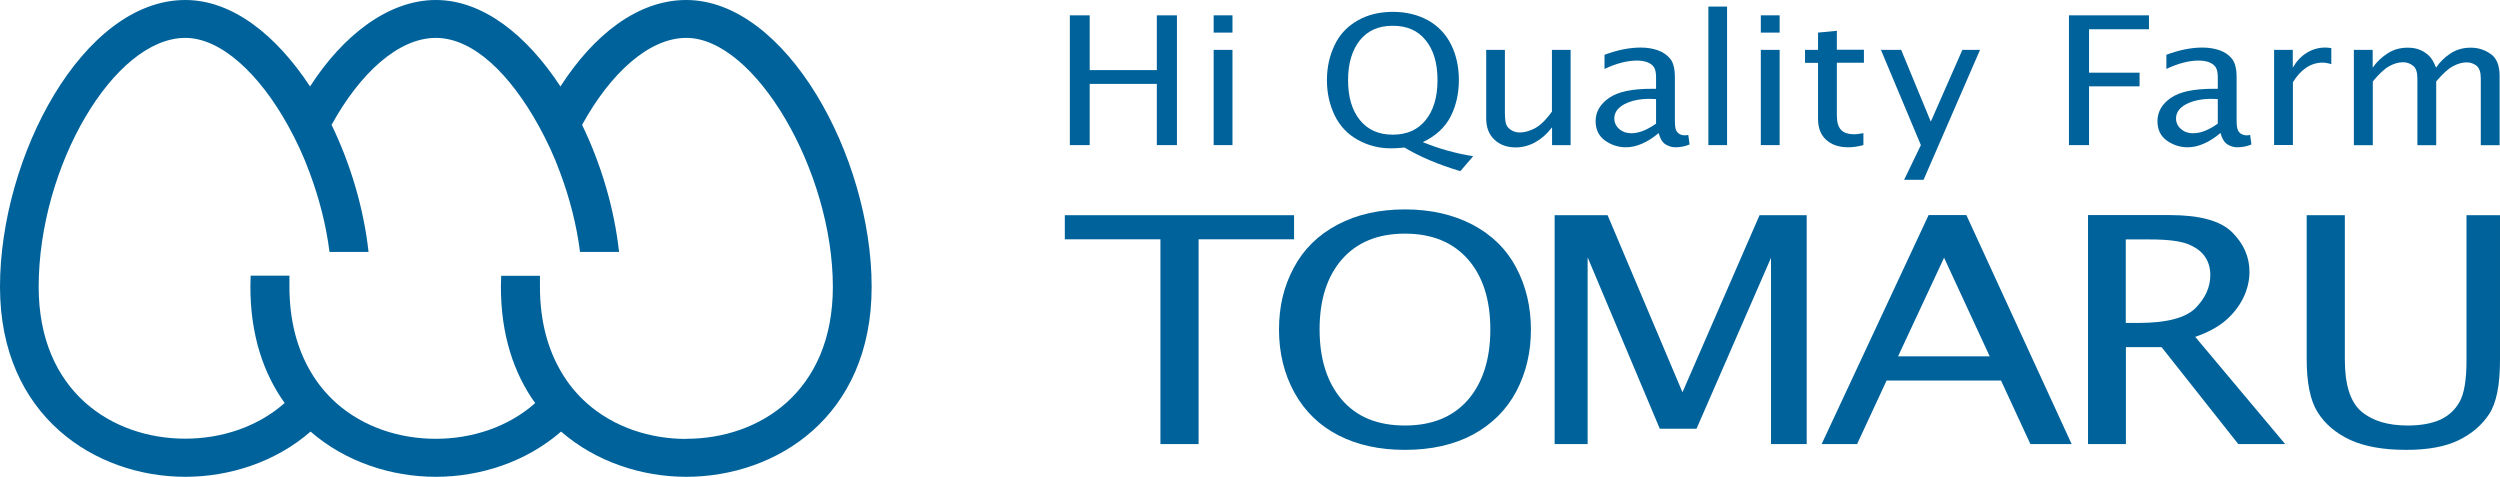
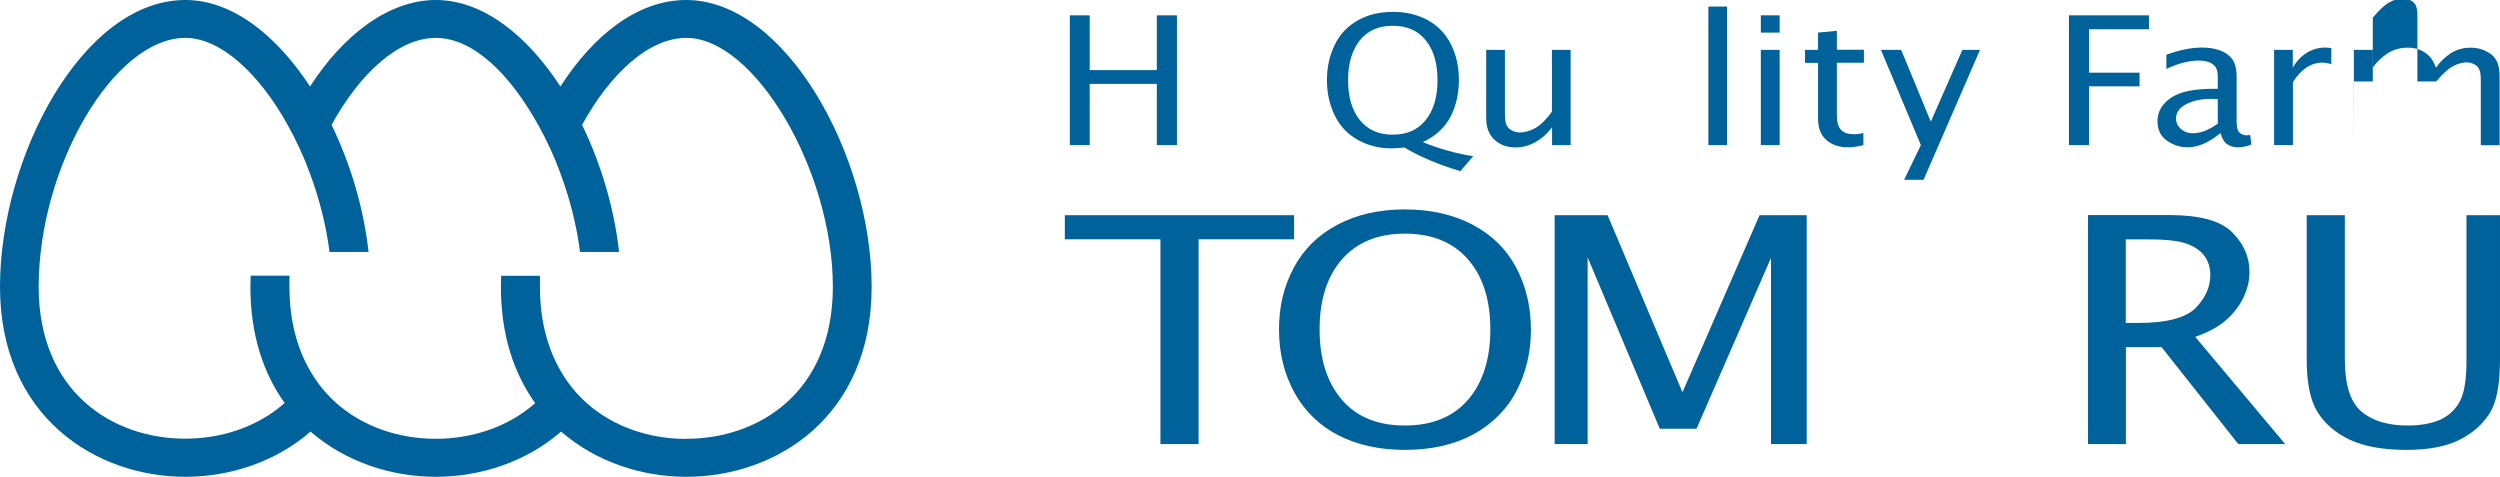
<svg xmlns="http://www.w3.org/2000/svg" id="b" viewBox="0 0 194 37" width="194" height="37">
  <g id="c">
    <polygon points="83.02 11.26 83.02 1.19 84.56 1.19 84.56 5.44 89.77 5.44 89.77 1.19 91.33 1.19 91.33 11.26 89.77 11.26 89.77 6.51 84.56 6.51 84.56 11.26 83.02 11.26" fill="#00629a" fill-rule="evenodd" stroke-width="0" />
-     <path d="m94.18,11.26V3.87h1.46v7.39h-1.46Zm0-8.73v-1.34h1.46v1.34h-1.46Z" fill="#00629a" fill-rule="evenodd" stroke-width="0" />
    <path d="m108.08,10.45c1.1,0,1.95-.38,2.55-1.13.61-.75.92-1.78.92-3.1s-.3-2.34-.92-3.1c-.6-.75-1.45-1.12-2.55-1.12s-1.94.37-2.55,1.12c-.6.76-.92,1.78-.92,3.09s.3,2.34.91,3.1,1.46,1.14,2.56,1.14Zm5.24,2.83c-1.72-.51-3.16-1.13-4.33-1.83-.46.05-.81.06-1.07.06-.92,0-1.77-.22-2.56-.66s-1.39-1.07-1.79-1.9-.6-1.73-.6-2.73.2-1.9.6-2.73c.39-.82.99-1.45,1.78-1.9s1.7-.67,2.74-.67,1.96.23,2.75.67c.79.45,1.38,1.08,1.78,1.9.4.82.59,1.73.59,2.73s-.21,1.98-.64,2.82c-.44.85-1.15,1.51-2.16,1.99,1.25.51,2.56.88,3.91,1.09l-.98,1.14Z" fill="#00629a" fill-rule="evenodd" stroke-width="0" />
    <path d="m120.44,11.26v-1.38c-.38.5-.81.88-1.29,1.15s-1,.41-1.53.41c-.67,0-1.23-.2-1.65-.6-.43-.4-.64-.95-.64-1.65V3.87h1.45v4.87c0,.51.05.86.15,1.02s.24.29.42.38c.17.09.37.14.58.14.35,0,.73-.1,1.15-.31.41-.21.87-.64,1.35-1.31V3.87h1.45v7.39h-1.45Z" fill="#00629a" fill-rule="evenodd" stroke-width="0" />
-     <path d="m128.51,9.6v-1.91l-.48-.02c-.79,0-1.44.14-1.97.41-.52.28-.79.65-.79,1.11,0,.32.13.6.38.82s.57.33.92.33c.31,0,.62-.06.94-.19.33-.13.65-.31.99-.55Zm.21.72c-.44.37-.87.65-1.3.83-.43.19-.84.28-1.25.28-.58,0-1.11-.17-1.6-.51s-.75-.85-.75-1.52c0-.72.35-1.32,1.04-1.8.69-.48,1.78-.71,3.3-.71h.35v-.89c0-.35-.05-.61-.16-.78-.1-.16-.27-.29-.49-.38-.23-.09-.5-.14-.83-.14-.77,0-1.6.22-2.52.65v-1.1c1-.37,1.93-.56,2.81-.56.48,0,.92.07,1.32.21.4.14.72.36.97.66.24.3.36.78.36,1.43v3.35c0,.38.03.62.09.76.06.13.16.23.27.3.11.06.25.1.4.1.06,0,.16,0,.28-.03l.1.74c-.33.14-.7.22-1.1.22-.27,0-.52-.08-.77-.23-.25-.16-.42-.45-.53-.88Z" fill="#00629a" fill-rule="evenodd" stroke-width="0" />
    <rect x="132.57" y=".51" width="1.45" height="10.75" fill="#00629a" stroke-width="0" />
    <path d="m136.64,11.26V3.87h1.46v7.39h-1.46Zm0-8.73v-1.34h1.46v1.34h-1.46Z" fill="#00629a" fill-rule="evenodd" stroke-width="0" />
    <path d="m144.6,11.26c-.45.12-.84.17-1.17.17-.72,0-1.29-.19-1.72-.58-.42-.38-.63-.92-.63-1.63v-4.34h-1.01v-1.01h1.01v-1.34l1.46-.14v1.47h2.1v1.01h-2.1v4.1c0,.51.11.88.33,1.11.21.23.56.34,1.03.34.19,0,.42-.04.7-.09v.92Z" fill="#00629a" fill-rule="evenodd" stroke-width="0" />
    <polygon points="147.76 13.95 149.06 11.26 145.96 3.87 147.53 3.87 149.83 9.44 152.28 3.87 153.65 3.87 149.27 13.95 147.76 13.95" fill="#00629a" fill-rule="evenodd" stroke-width="0" />
    <polygon points="160.55 11.26 160.55 1.19 166.76 1.19 166.76 2.27 162.11 2.27 162.11 5.64 166.03 5.64 166.03 6.7 162.11 6.7 162.11 11.26 160.55 11.26" fill="#00629a" fill-rule="evenodd" stroke-width="0" />
    <path d="m172.1,9.6v-1.91l-.48-.02c-.78,0-1.44.14-1.97.41-.52.28-.79.65-.79,1.11,0,.32.13.6.38.82.27.23.57.33.92.33.31,0,.62-.06.95-.19.32-.13.65-.31.98-.55Zm.21.72c-.44.37-.87.65-1.3.83-.43.19-.84.28-1.25.28-.58,0-1.11-.17-1.6-.51s-.74-.85-.74-1.52c0-.72.34-1.32,1.03-1.8.69-.48,1.79-.71,3.3-.71h.35v-.89c0-.35-.05-.61-.16-.78-.11-.16-.27-.29-.49-.38-.23-.09-.5-.14-.83-.14-.77,0-1.6.22-2.51.65v-1.1c.99-.37,1.92-.56,2.8-.56.48,0,.92.07,1.33.21.4.14.72.36.96.66s.36.78.36,1.43v3.35c0,.38.04.62.1.76.06.13.15.23.27.3.12.06.25.1.4.1.06,0,.16,0,.28-.03l.1.74c-.33.14-.7.22-1.1.22-.27,0-.52-.08-.77-.23-.24-.16-.42-.45-.53-.88Z" fill="#00629a" fill-rule="evenodd" stroke-width="0" />
    <path d="m176.47,11.26V3.87h1.45v1.38c.28-.49.64-.88,1.08-1.15s.92-.41,1.44-.41c.15,0,.3.02.47.04v1.25c-.25-.08-.47-.12-.67-.12-.46,0-.88.13-1.26.38s-.74.63-1.05,1.14v4.87h-1.45Z" fill="#00629a" fill-rule="evenodd" stroke-width="0" />
-     <path d="m182.66,11.26V3.87h1.46v1.38c.29-.42.67-.79,1.13-1.09.46-.31.99-.46,1.59-.46.35,0,.66.05.92.16.27.1.49.25.7.44.22.19.4.51.58.95.29-.44.67-.81,1.13-1.11s.98-.44,1.56-.44,1.08.16,1.55.49c.46.32.69.89.69,1.7v5.38h-1.46v-5.17c0-.49-.11-.82-.33-1-.23-.17-.48-.26-.76-.26-.34,0-.7.1-1.07.3-.38.2-.81.6-1.3,1.18v4.95h-1.46v-5.17c0-.5-.11-.83-.34-1-.23-.18-.49-.27-.77-.27-.35,0-.7.1-1.06.3-.36.19-.79.59-1.29,1.19v4.95h-1.46Z" fill="#00629a" fill-rule="evenodd" stroke-width="0" />
+     <path d="m182.66,11.26V3.87h1.46v1.38c.29-.42.67-.79,1.13-1.09.46-.31.99-.46,1.59-.46.35,0,.66.05.92.16.27.1.49.25.7.44.22.19.4.51.58.95.29-.44.67-.81,1.13-1.11s.98-.44,1.56-.44,1.08.16,1.55.49c.46.32.69.89.69,1.7v5.38h-1.46v-5.17c0-.49-.11-.82-.33-1-.23-.17-.48-.26-.76-.26-.34,0-.7.1-1.07.3-.38.2-.81.6-1.3,1.18h-1.46v-5.17c0-.5-.11-.83-.34-1-.23-.18-.49-.27-.77-.27-.35,0-.7.1-1.06.3-.36.19-.79.59-1.29,1.19v4.95h-1.46Z" fill="#00629a" fill-rule="evenodd" stroke-width="0" />
    <polygon points="90.05 34.46 90.05 18.57 82.63 18.57 82.63 16.7 100.42 16.7 100.42 18.57 93.01 18.57 93.01 34.46 90.05 34.46" fill="#00629a" fill-rule="evenodd" stroke-width="0" />
    <path d="m109.02,33.02c2.11,0,3.74-.67,4.9-2,1.15-1.34,1.73-3.16,1.73-5.46s-.58-4.12-1.74-5.44c-1.16-1.32-2.79-1.99-4.89-1.99s-3.72.67-4.88,1.99c-1.16,1.33-1.74,3.14-1.74,5.44s.58,4.12,1.73,5.46,2.78,2,4.89,2Zm0,1.89c-1.98,0-3.7-.38-5.16-1.13-1.46-.75-2.6-1.85-3.4-3.29s-1.21-3.09-1.21-4.91.38-3.37,1.15-4.81,1.9-2.55,3.4-3.34c1.5-.79,3.24-1.18,5.23-1.18s3.73.4,5.23,1.18c1.5.79,2.64,1.9,3.4,3.34.76,1.44,1.14,3.05,1.14,4.81s-.38,3.35-1.13,4.78c-.76,1.44-1.88,2.55-3.36,3.36-1.48.79-3.24,1.19-5.28,1.19Z" fill="#00629a" fill-rule="evenodd" stroke-width="0" />
    <polygon points="120.64 34.46 120.64 16.7 124.75 16.7 130.56 30.44 136.54 16.7 140.2 16.7 140.2 34.46 137.43 34.46 137.43 20.01 131.65 33.27 128.8 33.27 123.2 19.97 123.2 34.46 120.64 34.46" fill="#00629a" fill-rule="evenodd" stroke-width="0" />
-     <path d="m147.29,27.65h7.11l-3.54-7.65-3.57,7.65Zm-5.93,6.81l8.3-17.77h2.93l8.17,17.77h-3.2l-2.28-4.93h-8.88l-2.29,4.93h-2.75Z" fill="#00629a" fill-rule="evenodd" stroke-width="0" />
    <path d="m164.97,25.06h.96c2.2,0,3.68-.39,4.45-1.16.76-.78,1.14-1.63,1.14-2.55,0-.56-.14-1.04-.43-1.45-.28-.41-.73-.73-1.34-.97-.61-.23-1.58-.35-2.92-.35h-1.87v6.49Zm-2.94,9.4v-17.77h6.33c2.34,0,3.96.44,4.86,1.34.89.89,1.34,1.91,1.34,3.07,0,.67-.16,1.34-.47,1.99-.32.66-.77,1.24-1.35,1.75s-1.38.95-2.39,1.3l6.98,8.32h-3.64l-5.95-7.52h-2.77v7.52h-2.94Z" fill="#00629a" fill-rule="evenodd" stroke-width="0" />
    <path d="m179,16.7h2.96v11.21c0,1.96.43,3.29,1.28,4.02.86.73,2.06,1.09,3.6,1.09.96,0,1.78-.14,2.45-.42.67-.29,1.19-.75,1.56-1.39s.55-1.71.55-3.21v-11.3h2.6v11.26c0,1.92-.28,3.32-.84,4.17-.56.86-1.35,1.53-2.37,2.03-1.02.5-2.38.75-4.06.75-1.79,0-3.25-.26-4.37-.78-1.11-.52-1.95-1.24-2.51-2.14-.57-.9-.85-2.27-.85-4.11v-11.19Z" fill="#00629a" fill-rule="evenodd" stroke-width="0" />
    <path d="m53.25,34.06c-2.79,0-5.59-.89-7.71-2.77-.77-.69-1.45-1.5-2-2.45-1.02-1.73-1.64-3.91-1.64-6.58,0-.28,0-.57,0-.86h-3.01c0,.29-.02.58-.02.86,0,3.75,1.02,6.74,2.66,9.02-2.12,1.88-4.93,2.77-7.72,2.77s-5.59-.89-7.71-2.77c-.77-.69-1.45-1.5-2-2.45-1.02-1.73-1.64-3.91-1.64-6.58,0-.28,0-.57,0-.86h-3.01c0,.29-.02.58-.02.86,0,3.75,1.02,6.74,2.66,9.02-2.12,1.88-4.93,2.77-7.72,2.77-5.66,0-11.37-3.65-11.37-11.79C3.01,12.88,8.86,2.94,14.38,2.94c2.78,0,5.77,2.82,7.98,6.82.63,1.14,1.21,2.37,1.68,3.67.73,1.96,1.27,4.04,1.53,6.12h3.03c-.37-3.36-1.39-6.81-2.87-9.86,2.19-3.99,5.18-6.75,8.09-6.75s5.77,2.82,7.98,6.82c.63,1.14,1.21,2.37,1.68,3.67.73,1.96,1.27,4.04,1.53,6.12h3.03c-.37-3.36-1.39-6.81-2.87-9.86,2.19-3.99,5.18-6.75,8.09-6.75,5.31,0,11.37,10.3,11.37,19.32,0,8.15-5.71,11.79-11.37,11.79Zm0-34.06c-3.78,0-7.21,2.74-9.76,6.71-2.59-3.96-6-6.71-9.67-6.71s-7.21,2.74-9.76,6.71C21.46,2.75,18.05,0,14.38,0,6.41,0,0,12.18,0,22.26s7.45,14.74,14.38,14.74c3.43,0,7-1.14,9.72-3.51,2.72,2.37,6.29,3.51,9.72,3.51s7-1.14,9.72-3.51c2.73,2.37,6.29,3.51,9.72,3.51,6.93,0,14.38-4.61,14.38-14.74S60.99,0,53.25,0Z" fill="#00629a" fill-rule="evenodd" stroke-width="0" />
  </g>
</svg>